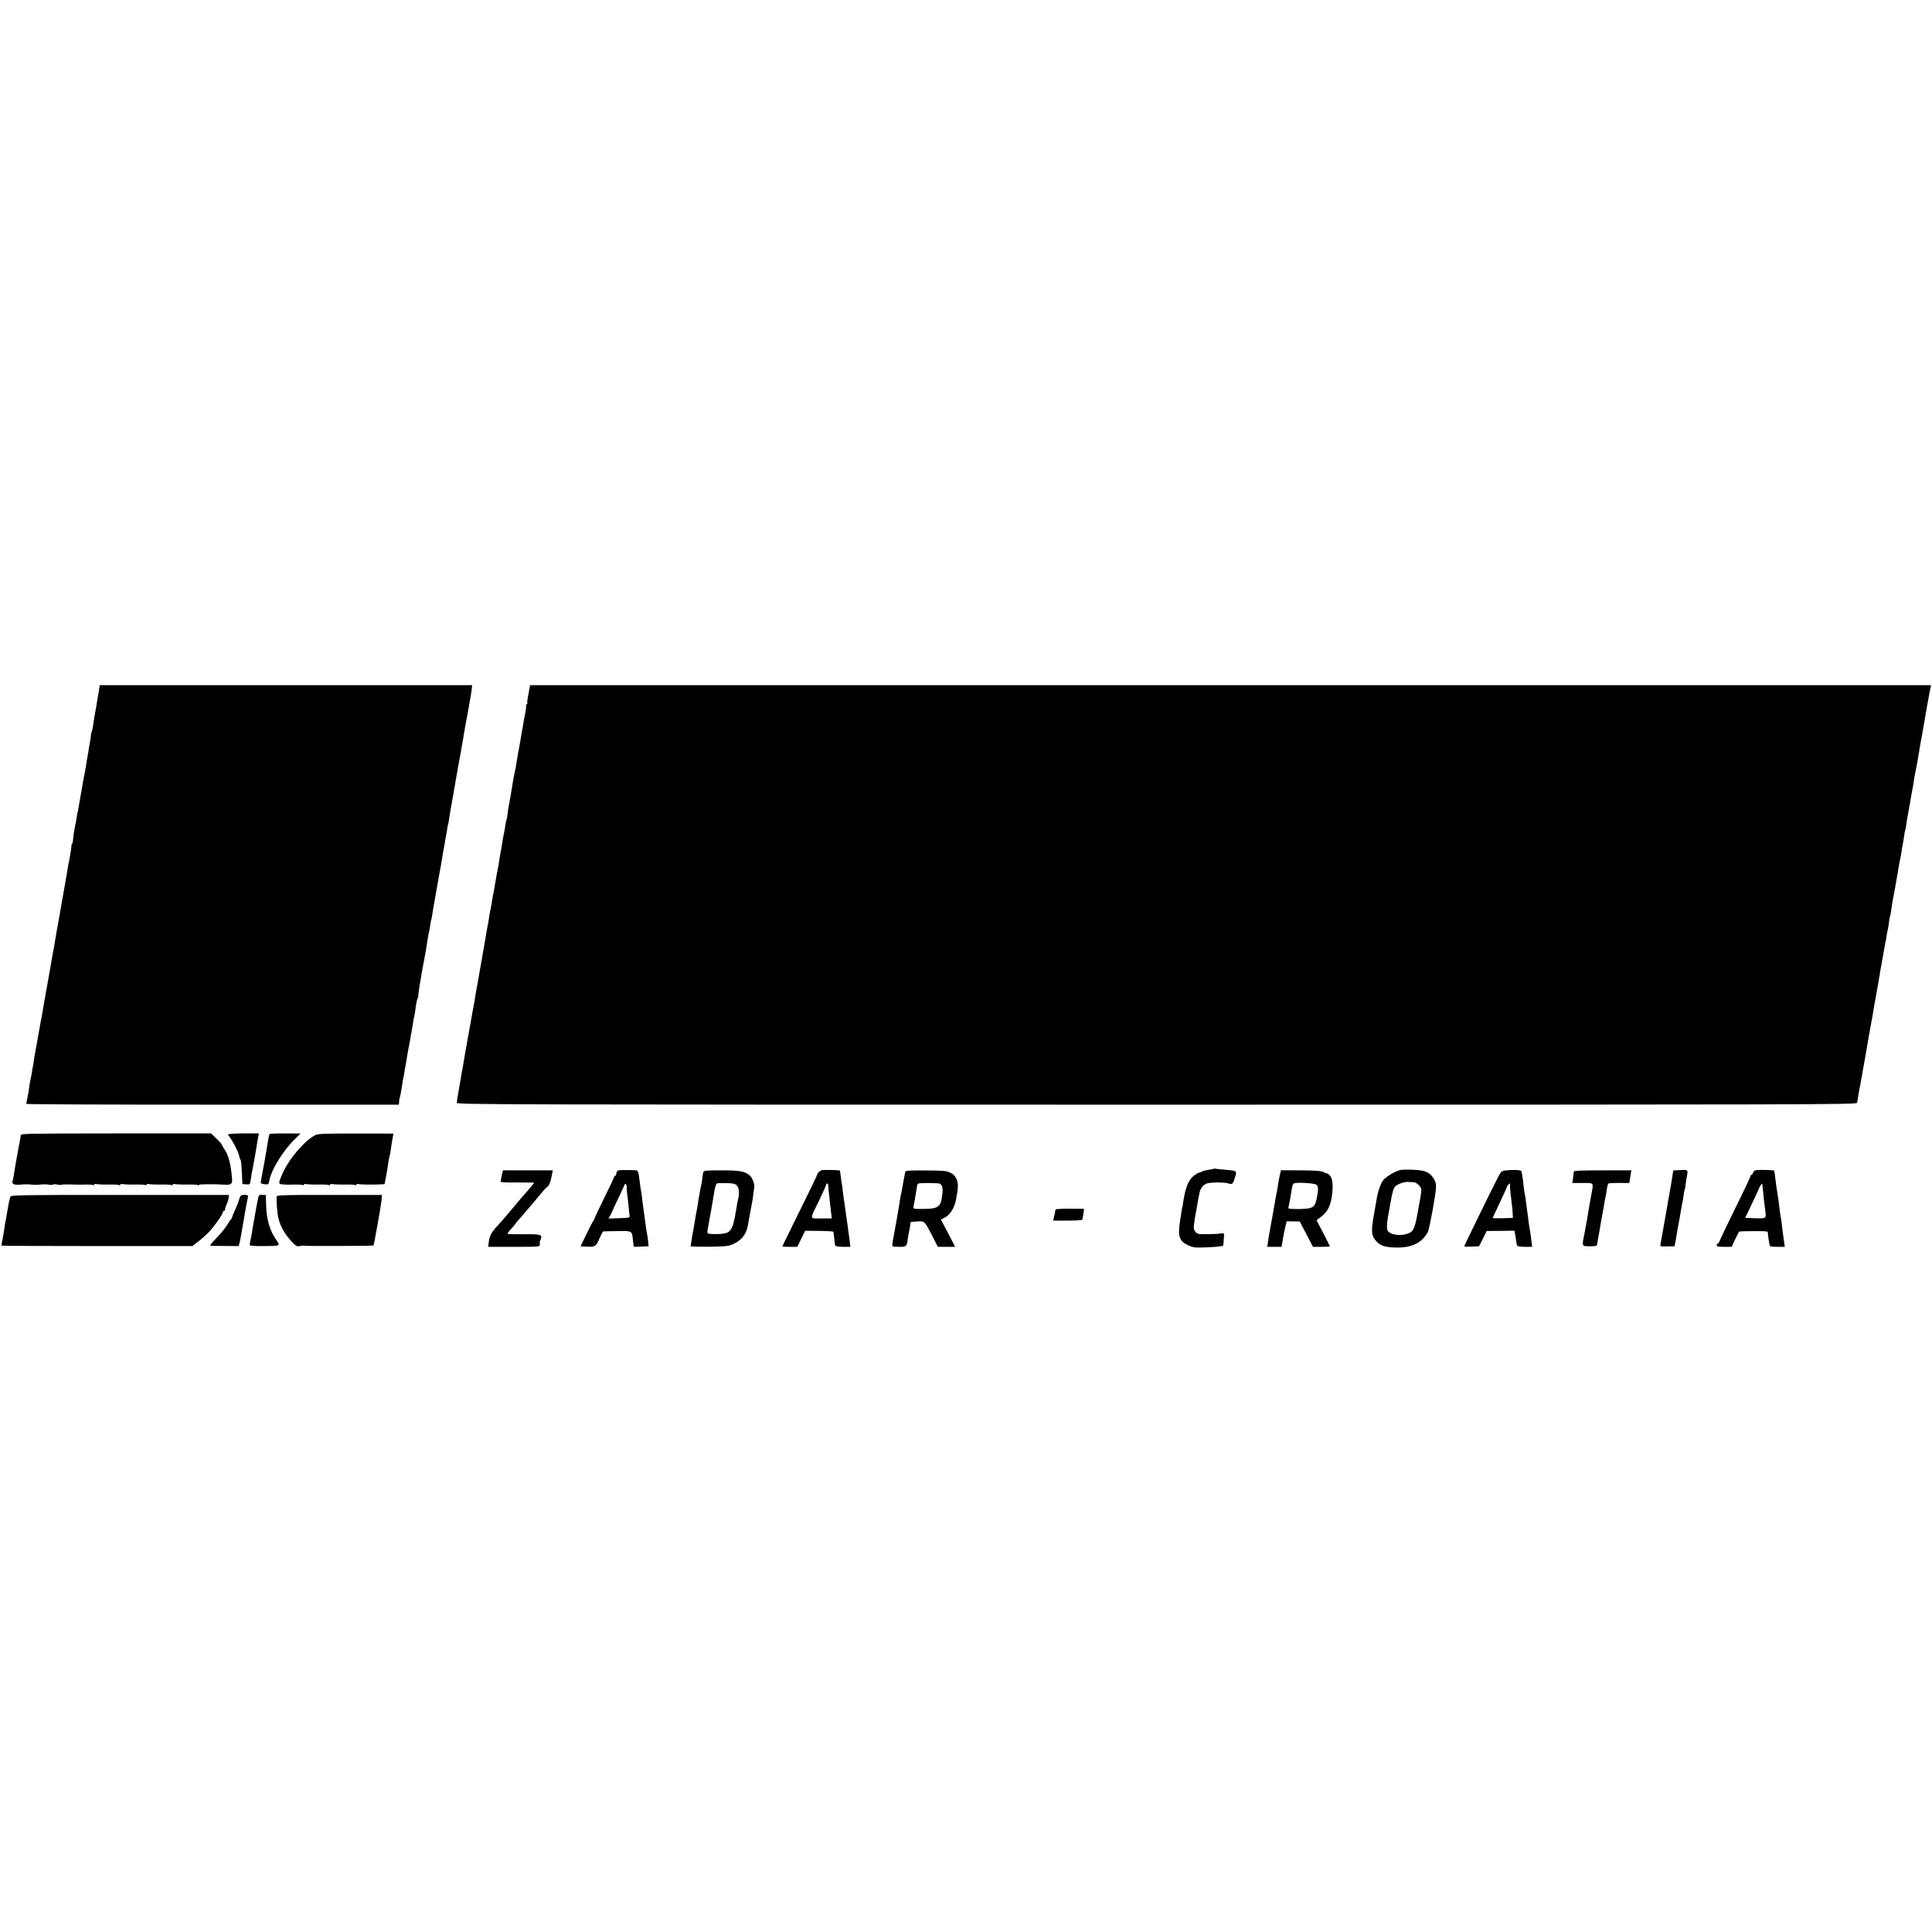
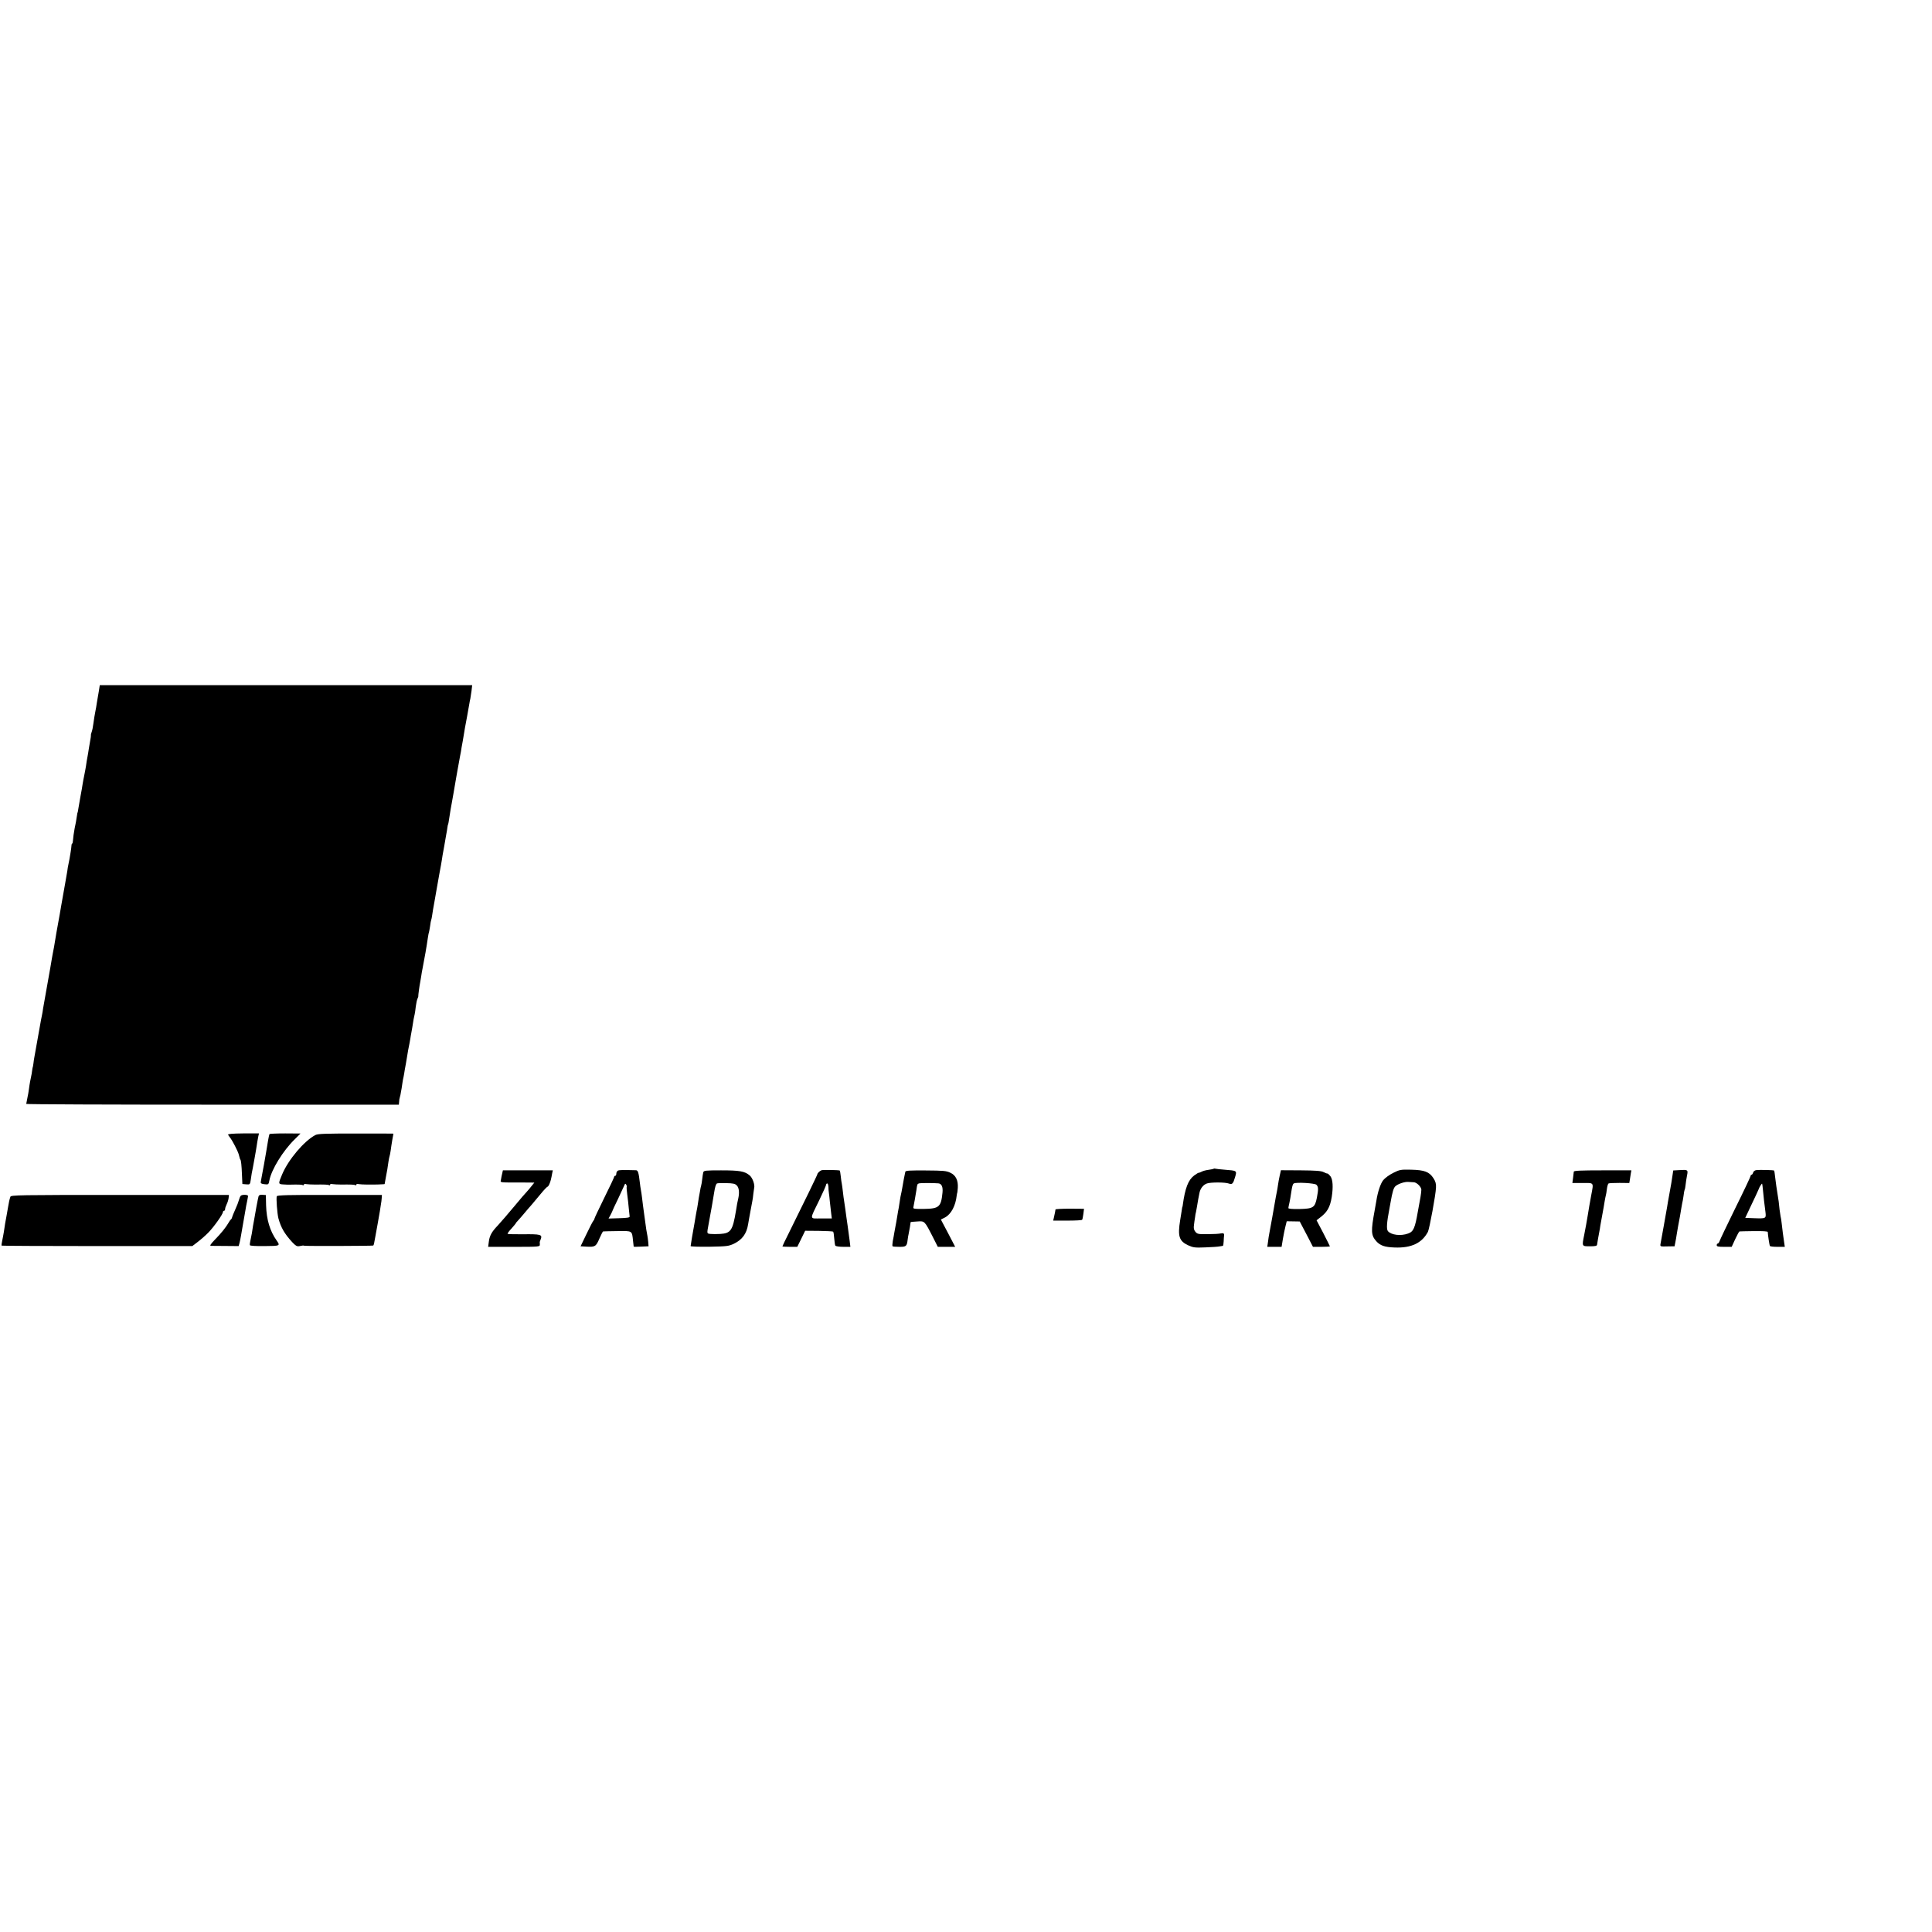
<svg xmlns="http://www.w3.org/2000/svg" version="1.0" width="1768pt" height="1768pt" viewBox="0 0 1768 1768" preserveAspectRatio="xMidYMid meet">
  <g transform="translate(0,1768) scale(0.1,-0.1)" fill="#000000" stroke="none">
    <path d="M905 11358 c-5 -29 -9 -55 -10 -58 0 -3 -4 -27 -9 -53 -4 -27 -9 -59 -12 -70 -8 -41 -13 -72 -20 -122 -3 -27 -10 -60 -15 -73 -5 -12 -8 -26 -7 -30 1 -4 -2 -27 -7 -52 -4 -25 -10 -56 -12 -70 -2 -14 -5 -34 -7 -45 -9 -50 -17 -92 -20 -120 -3 -16 -9 -52 -15 -80 -6 -27 -12 -63 -15 -80 -2 -16 -11 -68 -20 -115 -8 -47 -17 -98 -20 -115 -2 -16 -5 -30 -6 -30 -1 0 -4 -13 -6 -30 -4 -30 -14 -87 -21 -115 -6 -29 -15 -95 -16 -117 -1 -13 -4 -23 -7 -23 -3 0 -6 -8 -6 -17 0 -10 -4 -38 -8 -63 -4 -25 -9 -52 -10 -60 -2 -8 -6 -31 -10 -50 -4 -19 -9 -46 -10 -60 -2 -14 -11 -65 -20 -115 -19 -108 -23 -128 -36 -203 -5 -31 -11 -68 -14 -82 -5 -31 -25 -137 -30 -166 -2 -12 -7 -39 -10 -60 -7 -46 -17 -101 -23 -129 -2 -11 -13 -71 -23 -133 -11 -63 -29 -164 -40 -225 -11 -62 -23 -128 -26 -147 -2 -19 -7 -46 -10 -60 -3 -14 -7 -34 -9 -45 -21 -117 -56 -315 -60 -336 -3 -14 -7 -41 -9 -60 -3 -19 -5 -34 -6 -34 -1 0 -3 -11 -5 -25 -2 -23 -6 -41 -20 -110 -3 -14 -7 -43 -10 -65 -3 -22 -9 -60 -15 -85 -5 -25 -9 -48 -10 -52 0 -4 767 -7 1705 -7 l1705 0 2 22 c1 21 3 34 8 50 1 4 3 10 4 15 3 10 20 114 21 127 1 6 4 24 8 40 3 17 9 46 11 65 3 19 8 46 11 60 2 13 7 40 10 60 3 20 8 47 10 60 10 49 17 85 20 105 1 11 6 35 9 53 6 30 9 51 21 125 3 17 8 39 10 47 2 8 7 40 10 70 4 30 11 63 16 72 5 9 8 21 7 25 -1 6 11 95 17 123 0 3 4 27 9 53 4 27 9 59 12 70 18 91 39 210 49 282 4 28 9 53 11 56 1 3 6 28 10 55 3 27 8 52 10 55 2 4 6 24 9 45 3 22 12 77 21 124 8 47 18 101 21 120 3 19 14 80 24 135 11 55 21 116 24 135 3 19 6 42 8 50 2 8 7 35 11 60 8 47 9 53 19 110 4 19 9 49 11 65 2 17 5 30 6 30 1 0 3 9 5 20 3 21 14 85 19 120 2 11 7 36 10 55 4 19 11 60 16 90 10 59 17 100 24 140 3 14 10 54 16 90 6 36 15 85 20 110 5 25 12 61 14 80 3 19 8 46 11 60 3 14 7 41 10 60 3 19 7 46 10 60 6 29 34 183 40 220 2 14 6 34 9 46 2 12 7 44 11 72 l6 52 -1704 0 -1704 0 -8 -52z" />
-     <path d="M4844 11373 c-3 -21 -10 -56 -14 -77 -5 -22 -7 -43 -4 -47 2 -4 0 -10 -6 -14 -6 -4 -8 -10 -6 -14 3 -4 -2 -39 -9 -77 -8 -38 -17 -85 -19 -104 -3 -19 -5 -35 -6 -35 -1 0 -3 -11 -5 -25 -2 -14 -8 -52 -14 -85 -6 -33 -13 -72 -16 -87 -3 -16 -7 -40 -10 -55 -3 -16 -8 -46 -11 -68 -3 -22 -9 -56 -14 -75 -5 -19 -11 -53 -15 -75 -10 -71 -31 -188 -40 -235 -3 -14 -8 -45 -10 -68 -3 -24 -7 -47 -9 -51 -2 -3 -7 -27 -11 -51 -3 -25 -10 -63 -15 -85 -5 -22 -11 -58 -14 -80 -4 -23 -9 -52 -11 -65 -3 -14 -8 -41 -11 -60 -9 -61 -11 -73 -29 -165 -9 -49 -18 -101 -20 -115 -2 -14 -6 -34 -8 -45 -3 -11 -8 -40 -12 -65 -9 -57 -13 -79 -20 -112 -4 -15 -8 -42 -10 -60 -3 -18 -9 -55 -15 -83 -5 -27 -12 -63 -14 -80 -8 -48 -14 -85 -30 -175 -23 -129 -23 -127 -46 -260 -13 -69 -24 -134 -25 -145 -2 -11 -8 -48 -15 -82 -6 -35 -13 -75 -16 -90 -2 -16 -7 -39 -9 -53 -3 -14 -8 -37 -10 -53 -4 -24 -9 -52 -31 -172 -2 -14 -6 -37 -9 -52 -3 -16 -8 -44 -11 -63 -2 -19 -7 -48 -11 -65 -3 -16 -7 -39 -9 -50 -8 -51 -14 -86 -28 -165 -9 -47 -16 -93 -16 -102 0 -16 366 -17 6404 -17 6037 0 6405 1 6410 17 3 9 8 40 12 67 5 28 9 52 9 55 3 10 15 76 20 105 3 17 16 95 31 175 14 80 32 181 39 225 8 44 16 89 18 100 5 21 13 69 22 125 3 19 13 73 21 120 9 47 18 96 20 110 2 14 7 41 10 60 4 19 8 44 9 55 2 11 10 58 19 105 8 47 18 101 21 120 3 19 8 42 10 50 2 8 7 35 10 60 4 24 8 47 10 51 2 3 7 30 10 59 4 30 8 57 10 60 2 3 6 24 10 47 3 23 8 55 10 70 2 15 7 42 10 58 9 43 24 124 30 165 3 19 8 46 11 60 2 14 7 39 9 55 2 17 9 53 15 80 6 28 11 57 12 65 0 8 4 33 9 56 4 22 11 60 14 83 3 24 7 46 9 50 2 3 7 26 10 51 3 25 8 56 11 70 3 14 7 39 10 55 3 17 7 41 10 55 3 14 7 39 9 55 7 41 15 85 21 115 3 14 8 43 10 64 3 22 10 58 15 80 5 23 11 57 15 76 3 19 8 46 10 60 3 14 7 41 10 60 3 19 7 46 10 60 3 14 9 50 15 80 5 30 16 96 25 145 9 50 18 101 20 115 2 14 7 37 10 53 3 15 7 39 10 55 2 15 7 39 11 55 l6 27 -6411 0 -6410 0 -7 -37z" />
-     <path d="M189 7289 c-1 -11 -2 -22 -3 -26 -1 -5 -6 -28 -10 -53 -5 -25 -10 -54 -12 -65 -14 -74 -26 -144 -29 -165 -6 -42 -15 -94 -21 -112 -7 -25 20 -34 83 -28 32 3 72 3 88 0 17 -3 53 -3 81 0 27 3 64 3 82 -1 18 -4 34 -3 37 1 3 4 20 4 39 0 19 -4 37 -5 41 -2 3 3 38 4 78 3 39 -1 79 -2 87 -2 90 2 111 1 120 -4 6 -3 10 -2 10 4 0 5 10 8 23 5 12 -2 47 -4 77 -4 88 1 123 0 132 -6 4 -3 8 -1 8 5 0 5 10 8 23 5 12 -2 47 -4 77 -4 88 1 123 0 132 -6 4 -3 8 -1 8 5 0 5 10 8 23 5 12 -2 47 -4 77 -4 88 1 123 0 132 -6 4 -3 8 -1 8 5 0 5 10 8 23 5 12 -2 47 -4 77 -4 88 1 123 0 132 -6 4 -3 8 -2 8 3 0 7 135 8 235 2 62 -4 73 6 68 59 -10 129 -33 216 -73 271 -11 16 -20 32 -20 36 0 4 -22 29 -49 55 l-49 48 -871 0 c-844 -1 -871 -1 -872 -19z" />
    <path d="M2087 7296 c3 -6 12 -18 18 -26 21 -26 72 -124 80 -155 5 -16 9 -33 10 -37 2 -5 3 -9 5 -10 6 -8 11 -54 14 -133 l4 -90 35 -3 c34 -3 35 -2 42 43 6 46 10 67 20 115 2 14 7 39 10 55 3 17 7 39 9 50 4 22 16 92 21 128 2 12 6 34 9 49 l6 26 -144 0 c-101 -1 -143 -5 -139 -12z" />
    <path d="M2466 7302 c-4 -7 -19 -89 -30 -162 -3 -19 -12 -71 -20 -115 -23 -123 -28 -149 -30 -164 -1 -10 11 -16 35 -18 35 -4 37 -3 44 34 18 99 125 273 232 377 l53 53 -140 1 c-77 0 -142 -3 -144 -6z" />
    <path d="M2886 7293 c-103 -54 -248 -225 -305 -362 -36 -85 -35 -87 12 -90 23 -2 49 -2 57 -2 77 2 112 1 120 -4 6 -3 10 -2 10 4 0 5 10 8 23 5 12 -2 47 -4 77 -4 88 1 123 0 132 -6 4 -3 8 -1 8 5 0 5 10 8 23 5 12 -2 47 -4 77 -4 88 1 123 0 132 -6 4 -3 8 -1 8 5 0 5 10 8 23 5 12 -2 45 -4 72 -4 28 0 59 0 70 0 19 0 54 1 83 3 6 0 12 1 12 2 0 1 5 27 10 56 13 66 17 91 25 149 4 24 8 47 10 50 2 3 6 26 10 50 3 25 10 69 15 99 6 30 10 56 10 57 0 1 -154 1 -343 1 -280 0 -348 -2 -371 -14z" />
    <path d="M11108 6985 c-2 -2 -23 -7 -47 -10 -23 -3 -52 -10 -64 -17 -12 -6 -24 -11 -27 -10 -3 1 -22 -10 -42 -25 -54 -40 -83 -115 -104 -268 -1 -11 -3 -20 -4 -20 -1 0 -3 -9 -4 -20 -2 -11 -9 -56 -16 -100 -24 -149 -10 -192 73 -231 47 -21 62 -23 157 -19 58 2 116 6 130 9 14 2 28 5 31 5 3 1 6 19 7 41 1 22 2 43 3 47 4 25 -3 31 -28 26 -16 -4 -70 -7 -121 -7 -87 -1 -95 1 -113 22 -14 17 -17 34 -13 60 2 21 7 53 10 72 2 19 6 42 9 50 2 8 6 31 9 50 3 19 8 49 11 65 3 17 8 40 10 51 7 46 35 82 70 94 37 12 167 12 201 -1 30 -11 39 -1 56 58 18 61 19 60 -97 69 -38 3 -75 7 -82 9 -6 2 -13 2 -15 0z" />
    <path d="M5654 6967 c-8 -4 -14 -17 -14 -27 0 -11 -4 -20 -10 -20 -5 0 -10 -4 -10 -10 0 -5 -40 -91 -90 -191 -49 -100 -90 -186 -90 -191 0 -5 -5 -14 -11 -21 -6 -7 -34 -61 -63 -122 l-53 -110 50 -3 c82 -5 91 0 122 73 16 36 31 66 34 66 3 1 62 2 130 3 140 2 134 6 144 -89 3 -27 6 -51 6 -53 1 -2 31 -2 68 0 l68 3 -3 39 c-2 22 -6 49 -8 60 -7 33 -12 67 -19 121 -4 28 -9 64 -11 80 -7 51 -14 103 -19 148 -3 23 -7 53 -10 67 -3 14 -7 45 -10 70 -10 88 -17 110 -34 111 -125 3 -155 3 -167 -4z m81 -147 c-2 -4 0 -35 5 -71 5 -35 11 -92 14 -126 3 -34 7 -68 8 -75 2 -10 -21 -14 -95 -16 l-98 -3 18 33 c9 18 18 35 18 38 0 3 22 50 49 105 26 55 52 111 58 125 7 19 11 21 18 10 5 -8 7 -17 5 -20z" />
    <path d="M7518 6971 c-15 -5 -38 -27 -38 -36 0 -7 -124 -262 -261 -538 -33 -65 -59 -120 -59 -123 0 -2 31 -4 68 -4 l68 0 36 73 36 74 125 -1 c69 -1 128 -4 131 -7 4 -3 8 -31 10 -61 2 -31 7 -61 10 -67 4 -6 36 -11 73 -11 l65 0 -7 58 c-12 92 -25 185 -30 217 -1 11 -6 44 -10 74 -4 30 -9 63 -11 75 -2 12 -7 45 -10 75 -3 30 -8 64 -10 75 -3 12 -7 43 -10 71 -3 27 -7 51 -9 53 -5 5 -153 8 -167 3z m63 -153 c0 -18 2 -42 4 -53 2 -11 6 -47 9 -80 3 -33 9 -81 12 -107 l6 -48 -96 0 c-112 0 -110 -20 -17 171 33 69 61 131 61 138 0 6 5 11 10 11 6 0 10 -15 11 -32z" />
    <path d="M12750 6947 c-36 -18 -76 -47 -92 -67 -25 -32 -50 -106 -63 -190 -3 -19 -10 -57 -15 -85 -35 -190 -34 -229 14 -283 36 -40 76 -55 168 -58 153 -6 250 40 305 143 14 28 72 341 74 405 2 36 -4 56 -24 87 -38 58 -82 74 -203 77 -95 2 -104 1 -164 -29z m188 -86 c27 -1 68 -42 69 -68 0 -10 -3 -40 -8 -68 -5 -27 -12 -62 -14 -77 -3 -16 -7 -40 -10 -55 -26 -151 -40 -184 -89 -201 -67 -25 -155 -14 -185 22 -15 18 -10 82 13 201 3 17 8 44 11 60 17 98 28 135 45 150 25 22 85 42 118 39 15 -1 37 -2 50 -3z" />
-     <path d="M13787 6970 c-48 -5 -49 -6 -82 -70 -59 -114 -305 -617 -305 -624 0 -4 30 -6 68 -4 l67 3 35 70 35 70 127 1 127 2 5 -27 c3 -14 8 -43 10 -63 2 -21 7 -42 11 -48 3 -5 35 -10 71 -10 l65 0 -6 48 c-7 60 -13 101 -19 129 -2 12 -7 46 -10 75 -4 29 -8 64 -11 78 -2 14 -6 45 -9 70 -2 25 -7 56 -10 70 -3 14 -8 41 -10 60 -13 121 -20 161 -27 166 -13 8 -77 10 -132 4z m32 -132 c-3 -12 3 -75 17 -188 3 -25 7 -61 7 -80 l2 -35 -92 -3 c-51 -1 -93 -1 -93 2 0 2 29 65 65 141 36 75 65 140 65 144 0 7 21 31 27 31 2 0 3 -6 2 -12z" />
    <path d="M15364 6972 l-52 -3 -7 -47 c-8 -54 -10 -69 -30 -177 -8 -44 -17 -93 -19 -110 -3 -16 -17 -95 -31 -175 -14 -80 -28 -155 -30 -166 -3 -21 0 -22 63 -20 l66 1 7 35 c4 19 10 53 13 75 3 22 8 51 11 65 12 59 27 147 31 174 2 15 6 35 8 45 3 9 8 39 12 66 3 28 8 53 10 57 3 4 7 24 9 45 2 21 8 59 13 85 11 54 9 55 -74 50z" />
    <path d="M16071 6972 c-13 -2 -26 -12 -28 -23 -3 -10 -9 -19 -14 -19 -5 0 -9 -5 -9 -11 0 -6 -62 -138 -139 -293 -76 -155 -141 -291 -145 -304 -4 -12 -12 -22 -17 -22 -5 0 -9 -7 -9 -15 0 -12 14 -15 69 -15 l68 0 32 70 c18 39 36 71 39 71 4 1 64 2 133 3 82 1 126 -2 126 -8 1 -26 15 -122 20 -128 2 -5 34 -8 70 -8 l66 0 -7 48 c-9 60 -13 93 -21 162 -3 30 -8 62 -11 71 -2 9 -6 36 -9 60 -2 24 -6 58 -8 74 -3 17 -8 52 -12 78 -4 27 -8 56 -10 65 -1 10 -6 44 -10 77 -3 33 -8 61 -10 63 -4 5 -136 8 -164 4z m63 -192 c6 -65 10 -101 22 -192 7 -59 5 -60 -104 -56 l-81 3 40 85 c46 96 82 173 84 180 3 13 27 51 30 48 2 -2 6 -33 9 -68z" />
    <path d="M4596 6943 c-4 -16 -9 -40 -11 -55 -6 -32 -26 -29 183 -29 l122 -1 -21 -26 c-11 -15 -35 -43 -52 -62 -18 -19 -55 -62 -82 -95 -28 -33 -54 -65 -60 -71 -5 -6 -30 -35 -55 -65 -25 -29 -55 -63 -67 -76 -52 -54 -72 -90 -79 -141 l-7 -52 237 0 c229 0 236 1 236 20 0 11 0 21 -1 23 0 1 4 14 10 29 15 40 -2 45 -162 43 -76 -1 -139 1 -142 4 -2 4 14 26 36 49 21 24 39 45 39 47 0 3 8 13 18 23 9 10 36 40 59 68 23 27 53 63 68 79 15 17 51 60 82 98 30 37 59 67 63 67 4 0 13 12 19 28 10 25 14 39 25 100 l5 22 -229 0 -228 0 -6 -27z" />
    <path d="M6436 6953 c-3 -10 -7 -38 -10 -64 -3 -25 -7 -52 -10 -60 -3 -7 -7 -30 -10 -49 -3 -19 -8 -46 -11 -60 -2 -13 -7 -42 -10 -65 -3 -22 -8 -47 -10 -55 -2 -8 -6 -31 -9 -50 -3 -19 -8 -46 -10 -60 -13 -69 -36 -206 -36 -213 0 -5 77 -7 172 -6 158 3 176 5 223 27 77 37 117 91 131 178 3 20 8 46 10 58 2 11 8 46 14 76 6 30 12 66 15 80 3 14 7 43 9 66 3 22 6 44 7 50 9 30 -13 94 -41 118 -46 38 -90 46 -262 46 -141 0 -157 -2 -162 -17z m306 -121 c21 -20 26 -64 14 -119 -8 -34 -12 -55 -21 -113 -30 -180 -47 -206 -144 -212 -31 -2 -71 -2 -89 0 -35 4 -34 0 -17 92 3 14 6 36 9 50 2 14 11 63 20 110 8 47 18 103 21 125 8 52 16 79 26 85 4 3 42 4 85 3 61 -1 81 -5 96 -21z" />
    <path d="M8285 6958 c-4 -14 -21 -103 -30 -158 -3 -19 -8 -42 -10 -50 -2 -8 -7 -33 -10 -55 -3 -23 -8 -52 -10 -65 -3 -14 -10 -52 -15 -85 -5 -33 -12 -71 -15 -85 -3 -14 -8 -41 -11 -60 -3 -19 -9 -54 -14 -77 -4 -23 -5 -45 -2 -48 3 -3 31 -5 63 -5 61 0 68 5 75 65 2 17 6 41 9 53 3 13 8 43 12 65 3 23 6 43 7 44 1 1 27 3 59 5 69 5 67 7 142 -139 l47 -93 79 0 80 0 -65 125 -66 125 38 19 c56 30 97 107 107 201 2 14 4 25 5 25 1 0 3 20 5 45 4 68 -18 115 -68 138 -37 18 -65 20 -225 21 -141 1 -183 -1 -187 -11z m302 -107 c30 -3 43 -32 38 -84 -13 -132 -31 -148 -171 -150 -83 -1 -98 1 -96 13 5 22 22 119 28 158 7 53 8 57 22 62 10 5 132 5 179 1z" />
    <path d="M11711 6923 c-6 -26 -13 -66 -16 -87 -3 -21 -7 -48 -10 -60 -3 -12 -7 -34 -10 -51 -14 -83 -55 -313 -60 -335 -3 -14 -8 -46 -11 -72 l-7 -48 66 0 65 0 12 73 c7 39 17 92 24 117 l11 44 60 -1 59 -1 61 -116 60 -116 78 0 c42 0 77 2 77 5 0 2 -28 57 -61 122 l-61 116 23 18 c74 54 100 98 116 196 14 90 10 159 -12 189 -12 15 -24 26 -28 25 -4 -1 -20 5 -35 13 -21 11 -73 15 -209 16 l-181 1 -11 -48z m336 -85 c18 -19 19 -40 4 -118 -18 -91 -33 -101 -161 -104 -64 -1 -100 2 -100 9 0 5 5 28 10 50 5 22 11 58 14 80 11 72 15 88 26 95 21 13 192 3 207 -12z" />
    <path d="M14402 6958 c-1 -7 -4 -34 -7 -59 l-6 -45 93 0 c107 1 102 8 80 -109 -7 -38 -15 -83 -18 -100 -2 -16 -9 -55 -14 -85 -5 -30 -12 -69 -15 -87 -3 -18 -11 -61 -18 -95 -21 -104 -22 -103 52 -103 49 0 65 3 66 15 2 8 6 33 9 55 4 23 9 52 12 65 3 14 7 39 9 55 3 17 7 41 10 55 3 14 7 39 10 55 3 17 7 41 10 55 3 14 7 41 10 60 3 19 8 42 10 50 3 8 7 35 10 60 3 24 10 47 15 50 5 3 50 5 100 5 l90 -1 5 30 c3 17 7 43 9 59 l5 27 -263 0 c-203 0 -263 -3 -264 -12z" />
    <path d="M95 6728 c-8 -22 -15 -56 -21 -93 -3 -16 -9 -52 -14 -80 -10 -53 -16 -85 -25 -150 -4 -22 -10 -58 -15 -80 -5 -22 -7 -41 -5 -44 3 -2 396 -4 875 -4 l870 0 52 40 c29 22 72 60 96 85 50 51 132 167 132 186 0 6 5 12 10 12 6 0 10 7 10 15 0 9 6 28 14 44 8 15 16 41 18 57 l3 29 -998 0 c-927 0 -998 -1 -1002 -17z" />
    <path d="M2202 6736 c-5 -6 -12 -24 -16 -39 -4 -15 -18 -53 -33 -85 -14 -31 -27 -63 -29 -71 -1 -8 -6 -17 -11 -20 -4 -3 -15 -18 -23 -33 -22 -39 -68 -96 -126 -155 -35 -36 -46 -53 -35 -54 9 0 70 -1 136 -1 l119 -1 8 29 c4 16 10 44 13 64 3 19 12 71 20 115 8 44 17 98 21 120 3 22 10 58 15 80 4 22 9 45 9 50 0 14 -58 15 -68 1z" />
    <path d="M2366 6732 c-6 -21 -33 -165 -40 -212 -3 -19 -8 -46 -11 -60 -2 -13 -7 -42 -10 -65 -4 -22 -10 -53 -14 -70 -4 -16 -6 -34 -4 -40 2 -6 55 -9 135 -8 143 1 144 2 109 52 -61 86 -92 190 -96 320 l-2 95 -31 2 c-22 2 -33 -3 -36 -14z" />
    <path d="M2533 6733 c-7 -18 4 -162 15 -203 23 -84 56 -141 125 -216 31 -34 44 -41 64 -38 35 7 37 7 48 4 22 -4 626 -2 631 2 5 5 9 25 19 83 3 17 12 66 20 110 8 44 17 98 21 120 3 22 8 51 10 65 3 14 6 39 7 55 l2 30 -479 0 c-375 1 -479 -2 -483 -12z" />
    <path d="M9659 6612 c-1 -9 -5 -33 -14 -71 l-7 -31 131 0 c71 0 132 3 134 8 3 4 8 28 11 53 l6 47 -130 1 c-71 0 -130 -3 -131 -7z" />
  </g>
</svg>